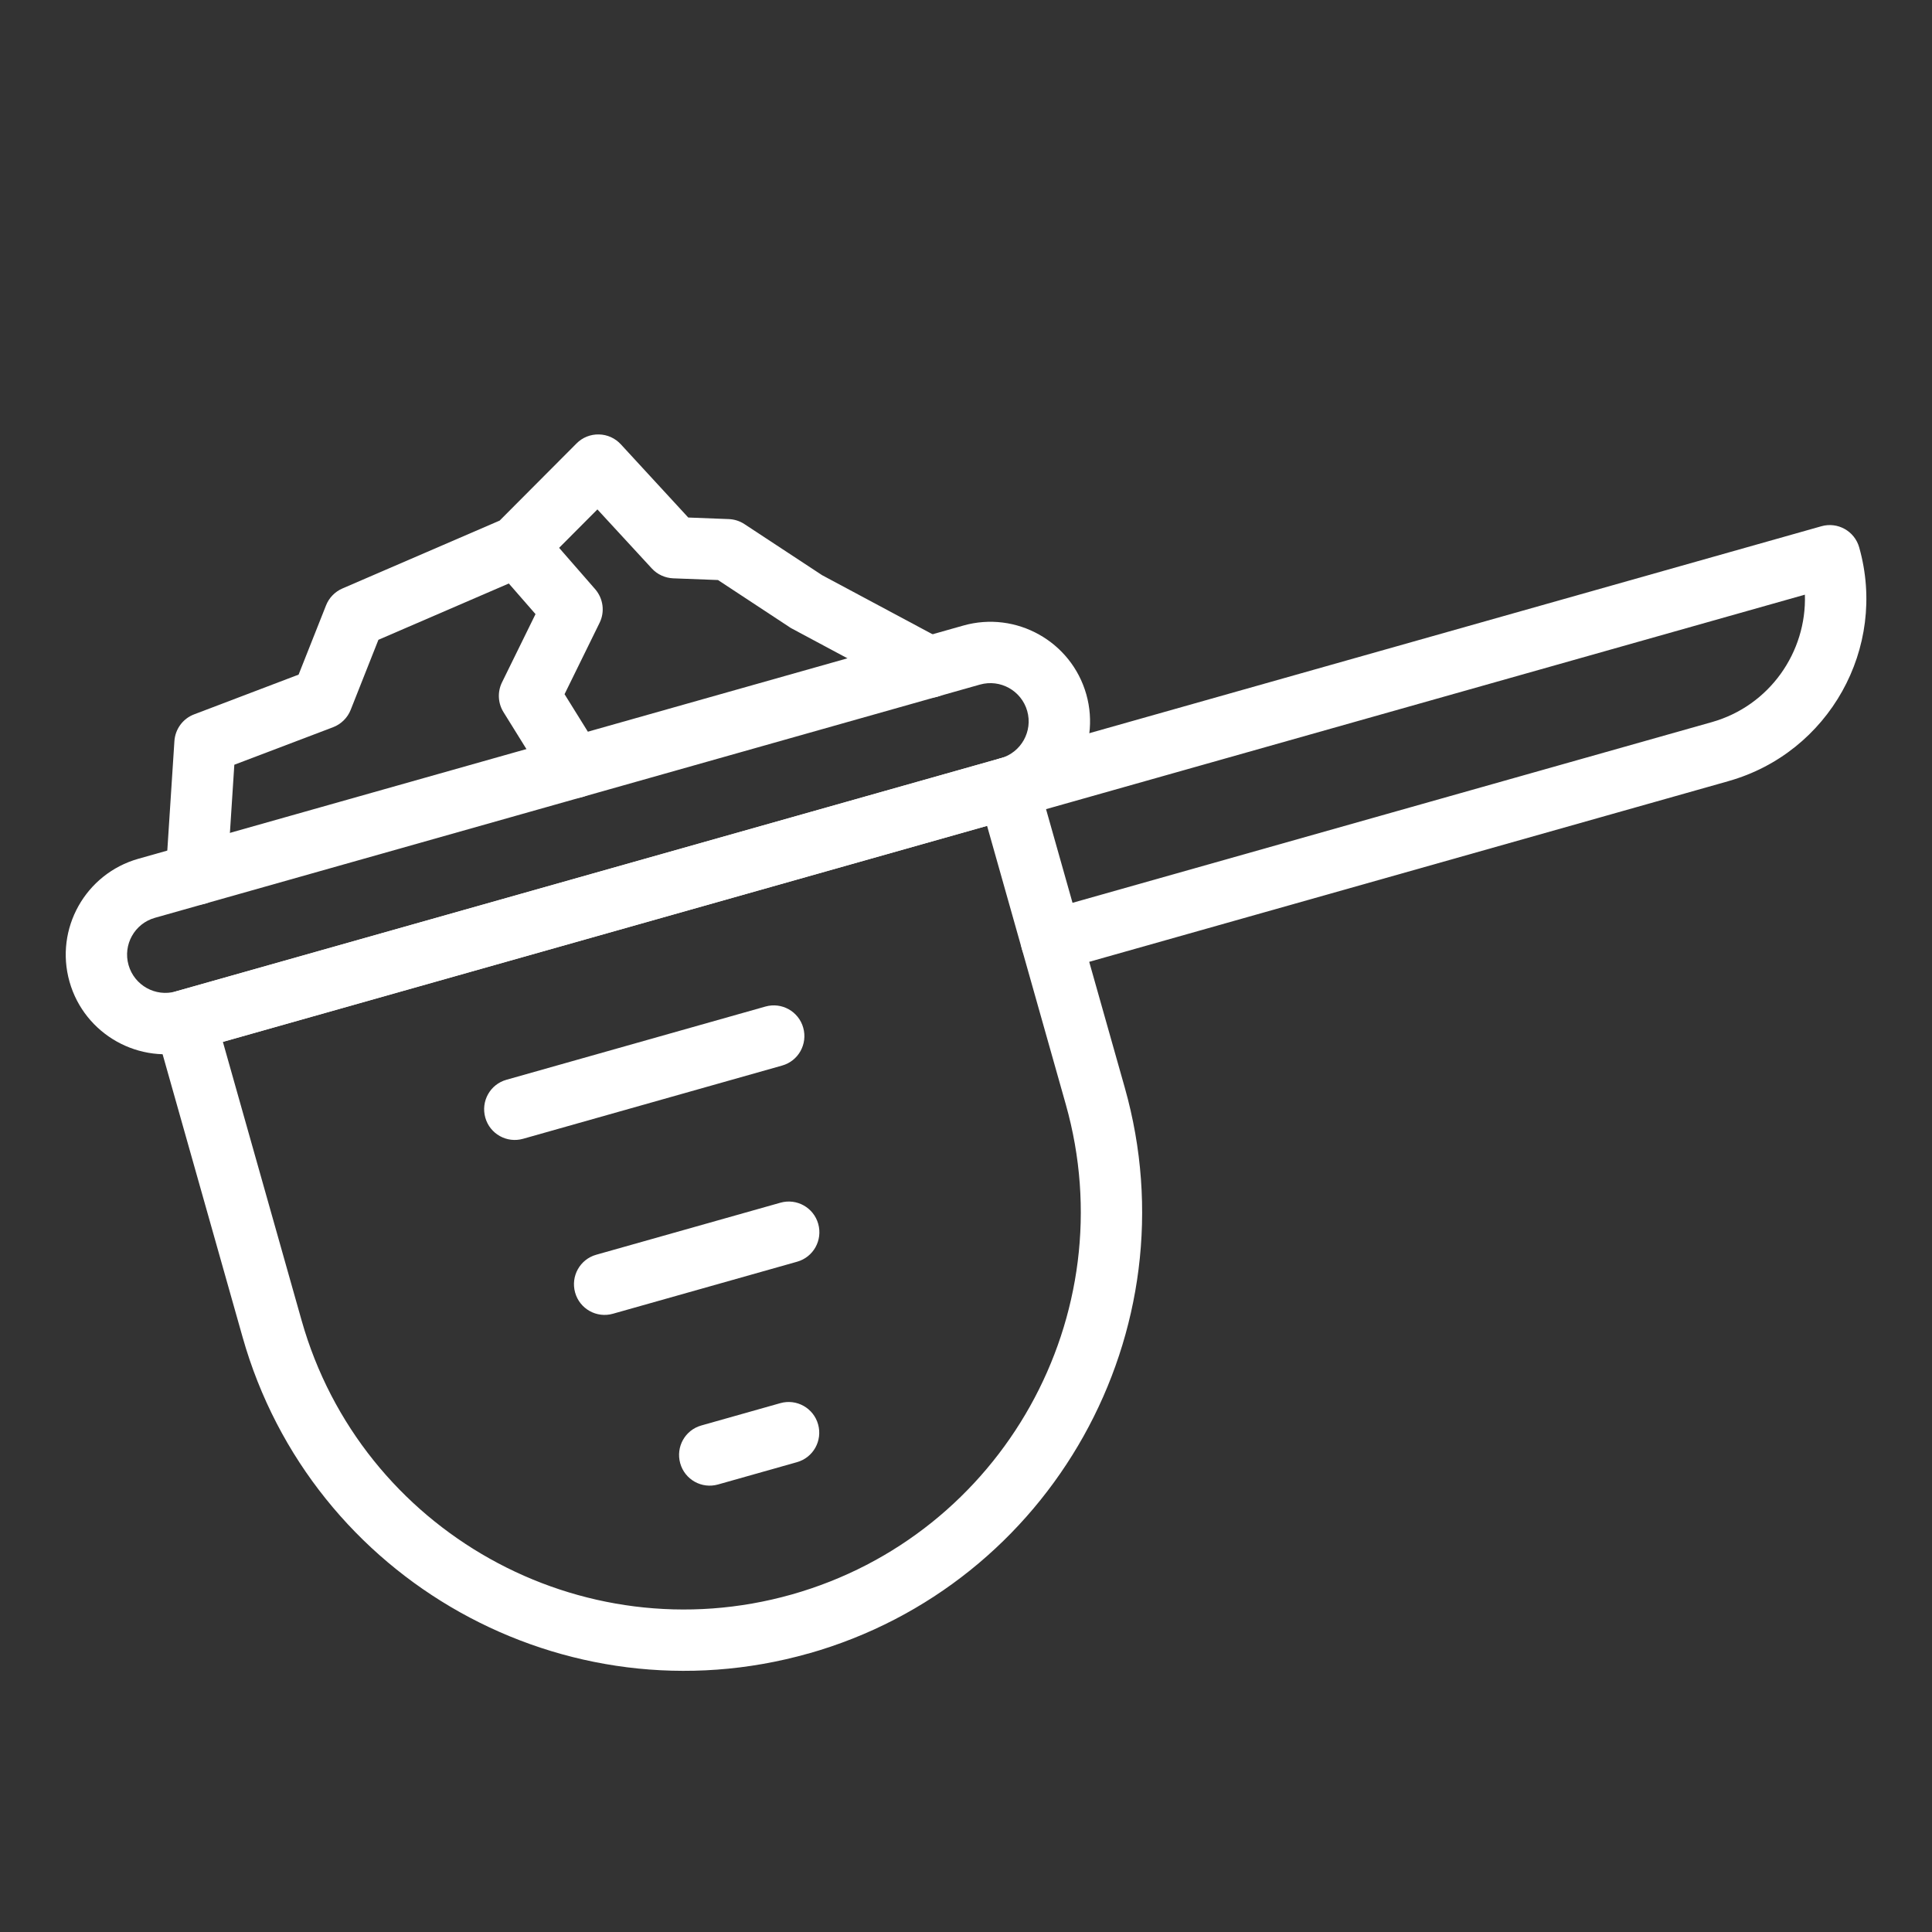
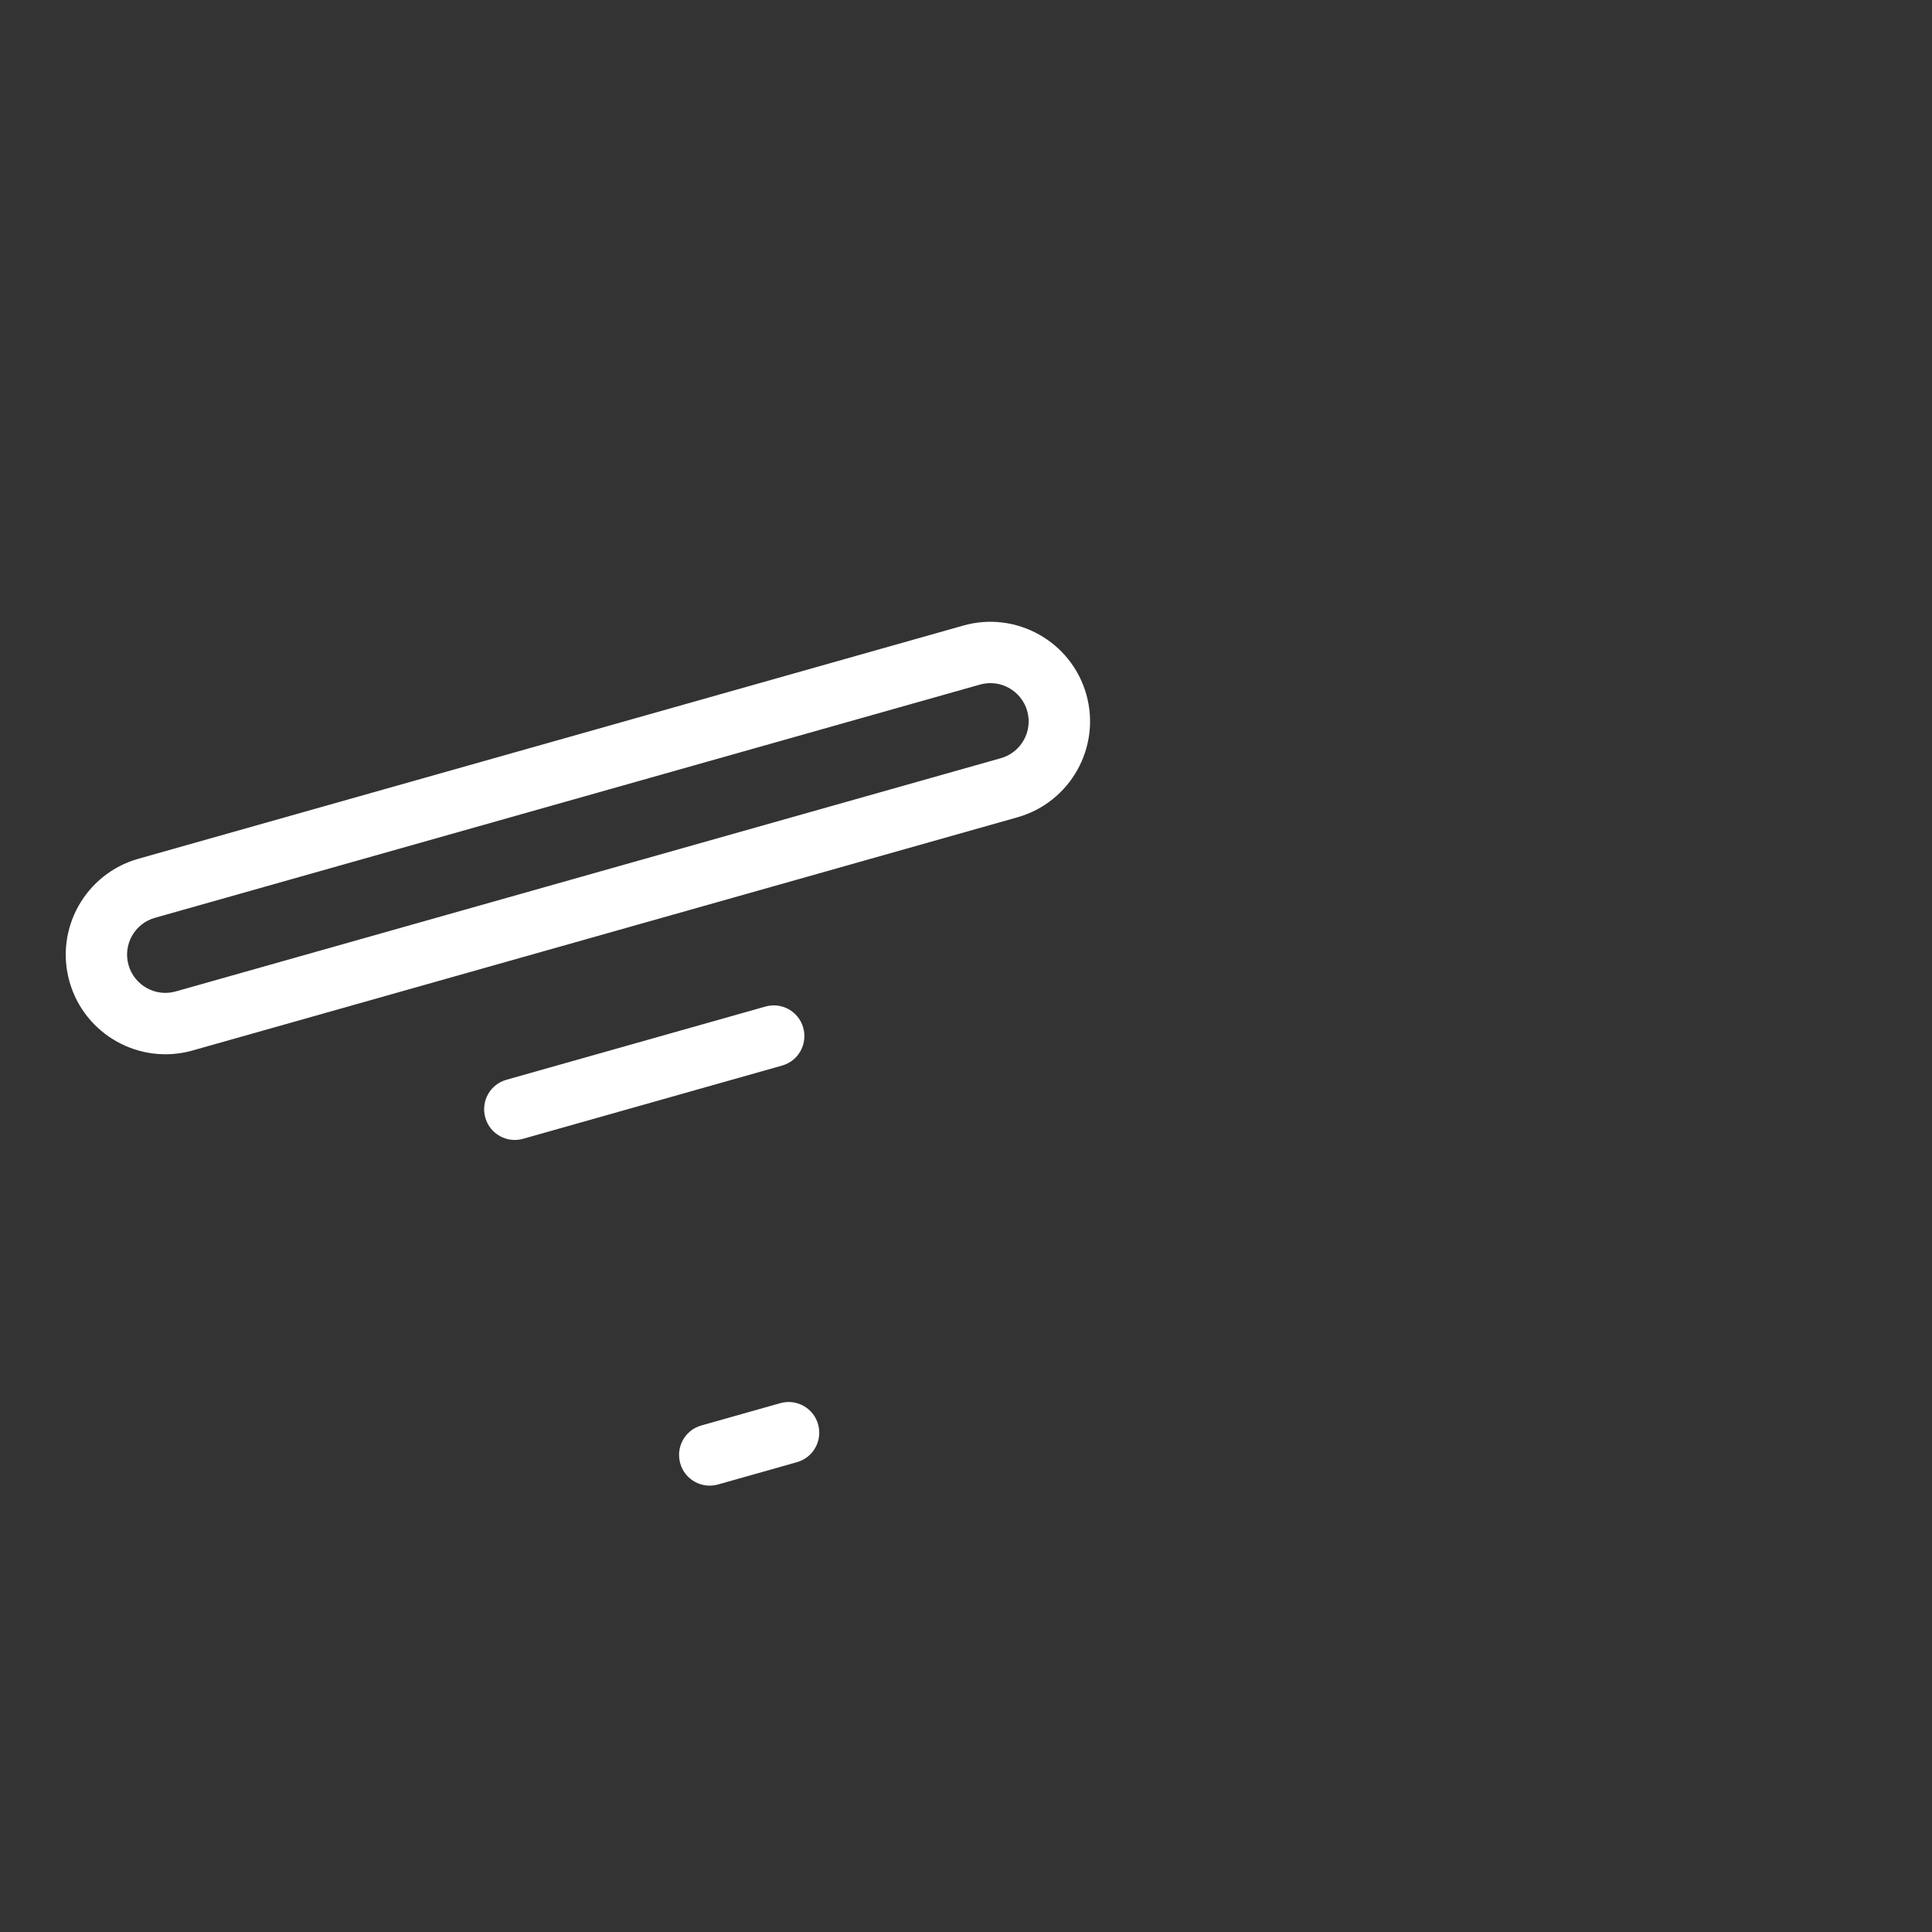
<svg xmlns="http://www.w3.org/2000/svg" id="Layer_1" data-name="Layer 1" viewBox="0 0 283.46 283.46">
  <rect x="0" y="0" width="283.46" height="283.46" fill="#333333" stroke="none" />
  <defs>
    <style> .cls-1 { fill: #fff; } </style>
  </defs>
-   <path class="cls-1" d="M118.61,242.6c-35.69,10.09-72.93-10.74-83.02-46.43l-12.78-45.2c-.68-2.39.71-4.88,3.11-5.55l120.78-34.14c2.39-.68,4.88.71,5.55,3.11l12.78,45.2c10.09,35.69-10.74,72.93-46.43,83.02ZM32.7,152.86l11.55,40.87c8.74,30.91,40.99,48.95,71.91,40.21s48.95-40.99,40.21-71.91l-11.55-40.87-112.12,31.69Z" />
  <path class="cls-1" d="M149.29,119.91l-121.05,34.22c-7.75,2.19-15.84-2.33-18.04-10.09s2.33-15.84,10.09-18.04l121.05-34.22c7.75-2.19,15.84,2.33,18.04,10.09,2.19,7.75-2.33,15.84-10.09,18.04ZM22.73,134.66c-2.98.84-4.72,3.95-3.87,6.93s3.95,4.72,6.93,3.87l121.05-34.22c2.98-.84,4.72-3.95,3.87-6.93s-3.95-4.71-6.93-3.87l-121.05,34.22Z" />
-   <path class="cls-1" d="M253.59,114.61l-98.11,27.73c-2.39.68-4.88-.71-5.55-3.11s.71-4.88,3.11-5.55l98.11-27.73c8.47-2.39,13.94-10.27,13.66-18.7l-115.52,32.65c-2.39.68-4.88-.71-5.55-3.11s.71-4.88,3.11-5.55l120.38-34.03c2.39-.68,4.88.71,5.55,3.11,4.17,14.74-4.44,30.12-19.17,34.28Z" />
  <path class="cls-1" d="M114.74,156.34l-37.99,10.74c-2.39.68-4.88-.71-5.55-3.11s.71-4.88,3.11-5.55l37.99-10.74c2.39-.68,4.88.71,5.55,3.11s-.71,4.88-3.11,5.55Z" />
-   <path class="cls-1" d="M116.94,185.12l-27.01,7.63c-2.39.68-4.88-.71-5.55-3.11s.71-4.88,3.11-5.55l27.01-7.63c2.39-.68,4.88.71,5.55,3.11s-.71,4.88-3.11,5.55Z" />
  <path class="cls-1" d="M116.92,214.53l-11.57,3.27c-2.39.68-4.88-.71-5.55-3.11s.71-4.88,3.11-5.55l11.57-3.27c2.39-.68,4.88.71,5.55,3.11s-.71,4.88-3.11,5.55Z" />
-   <path class="cls-1" d="M30.05,132.59c-.48.14-.99.2-1.51.16-2.48-.16-4.36-2.3-4.2-4.78l1.25-19.25c.12-1.76,1.25-3.29,2.89-3.91l15.33-5.83,4.03-10.17c.44-1.11,1.31-2,2.4-2.47l23.07-9.96,11.28-11.32c.86-.87,2.04-1.35,3.28-1.32,1.23.02,2.39.55,3.22,1.45l9.89,10.74,5.95.23c.82.03,1.62.29,2.3.74l11.39,7.49,17.81,9.53c2.19,1.17,3.02,3.9,1.85,6.09-1.17,2.2-3.9,3.02-6.09,1.85l-17.99-9.63c-.12-.06-.24-.13-.35-.21l-10.51-6.92-6.57-.25c-1.2-.05-2.33-.57-3.14-1.45l-7.98-8.66-8.58,8.61c-.4.41-.88.73-1.41.96l-22.14,9.56-4.07,10.28c-.46,1.17-1.41,2.1-2.59,2.55l-14.48,5.5-1.06,16.36c-.13,1.95-1.48,3.54-3.27,4.04Z" />
-   <path class="cls-1" d="M85.43,116.94c-1.88.53-3.96-.21-5.04-1.96l-6.52-10.5c-.82-1.32-.9-2.97-.22-4.36l4.92-10.02-6.08-6.97c-1.63-1.87-1.44-4.72.43-6.35,1.86-1.64,4.72-1.44,6.35.43l8.05,9.23c1.19,1.37,1.45,3.32.65,4.94l-5.14,10.47,5.21,8.38c1.31,2.11.66,4.89-1.45,6.2-.37.23-.75.4-1.15.51Z" />
</svg>